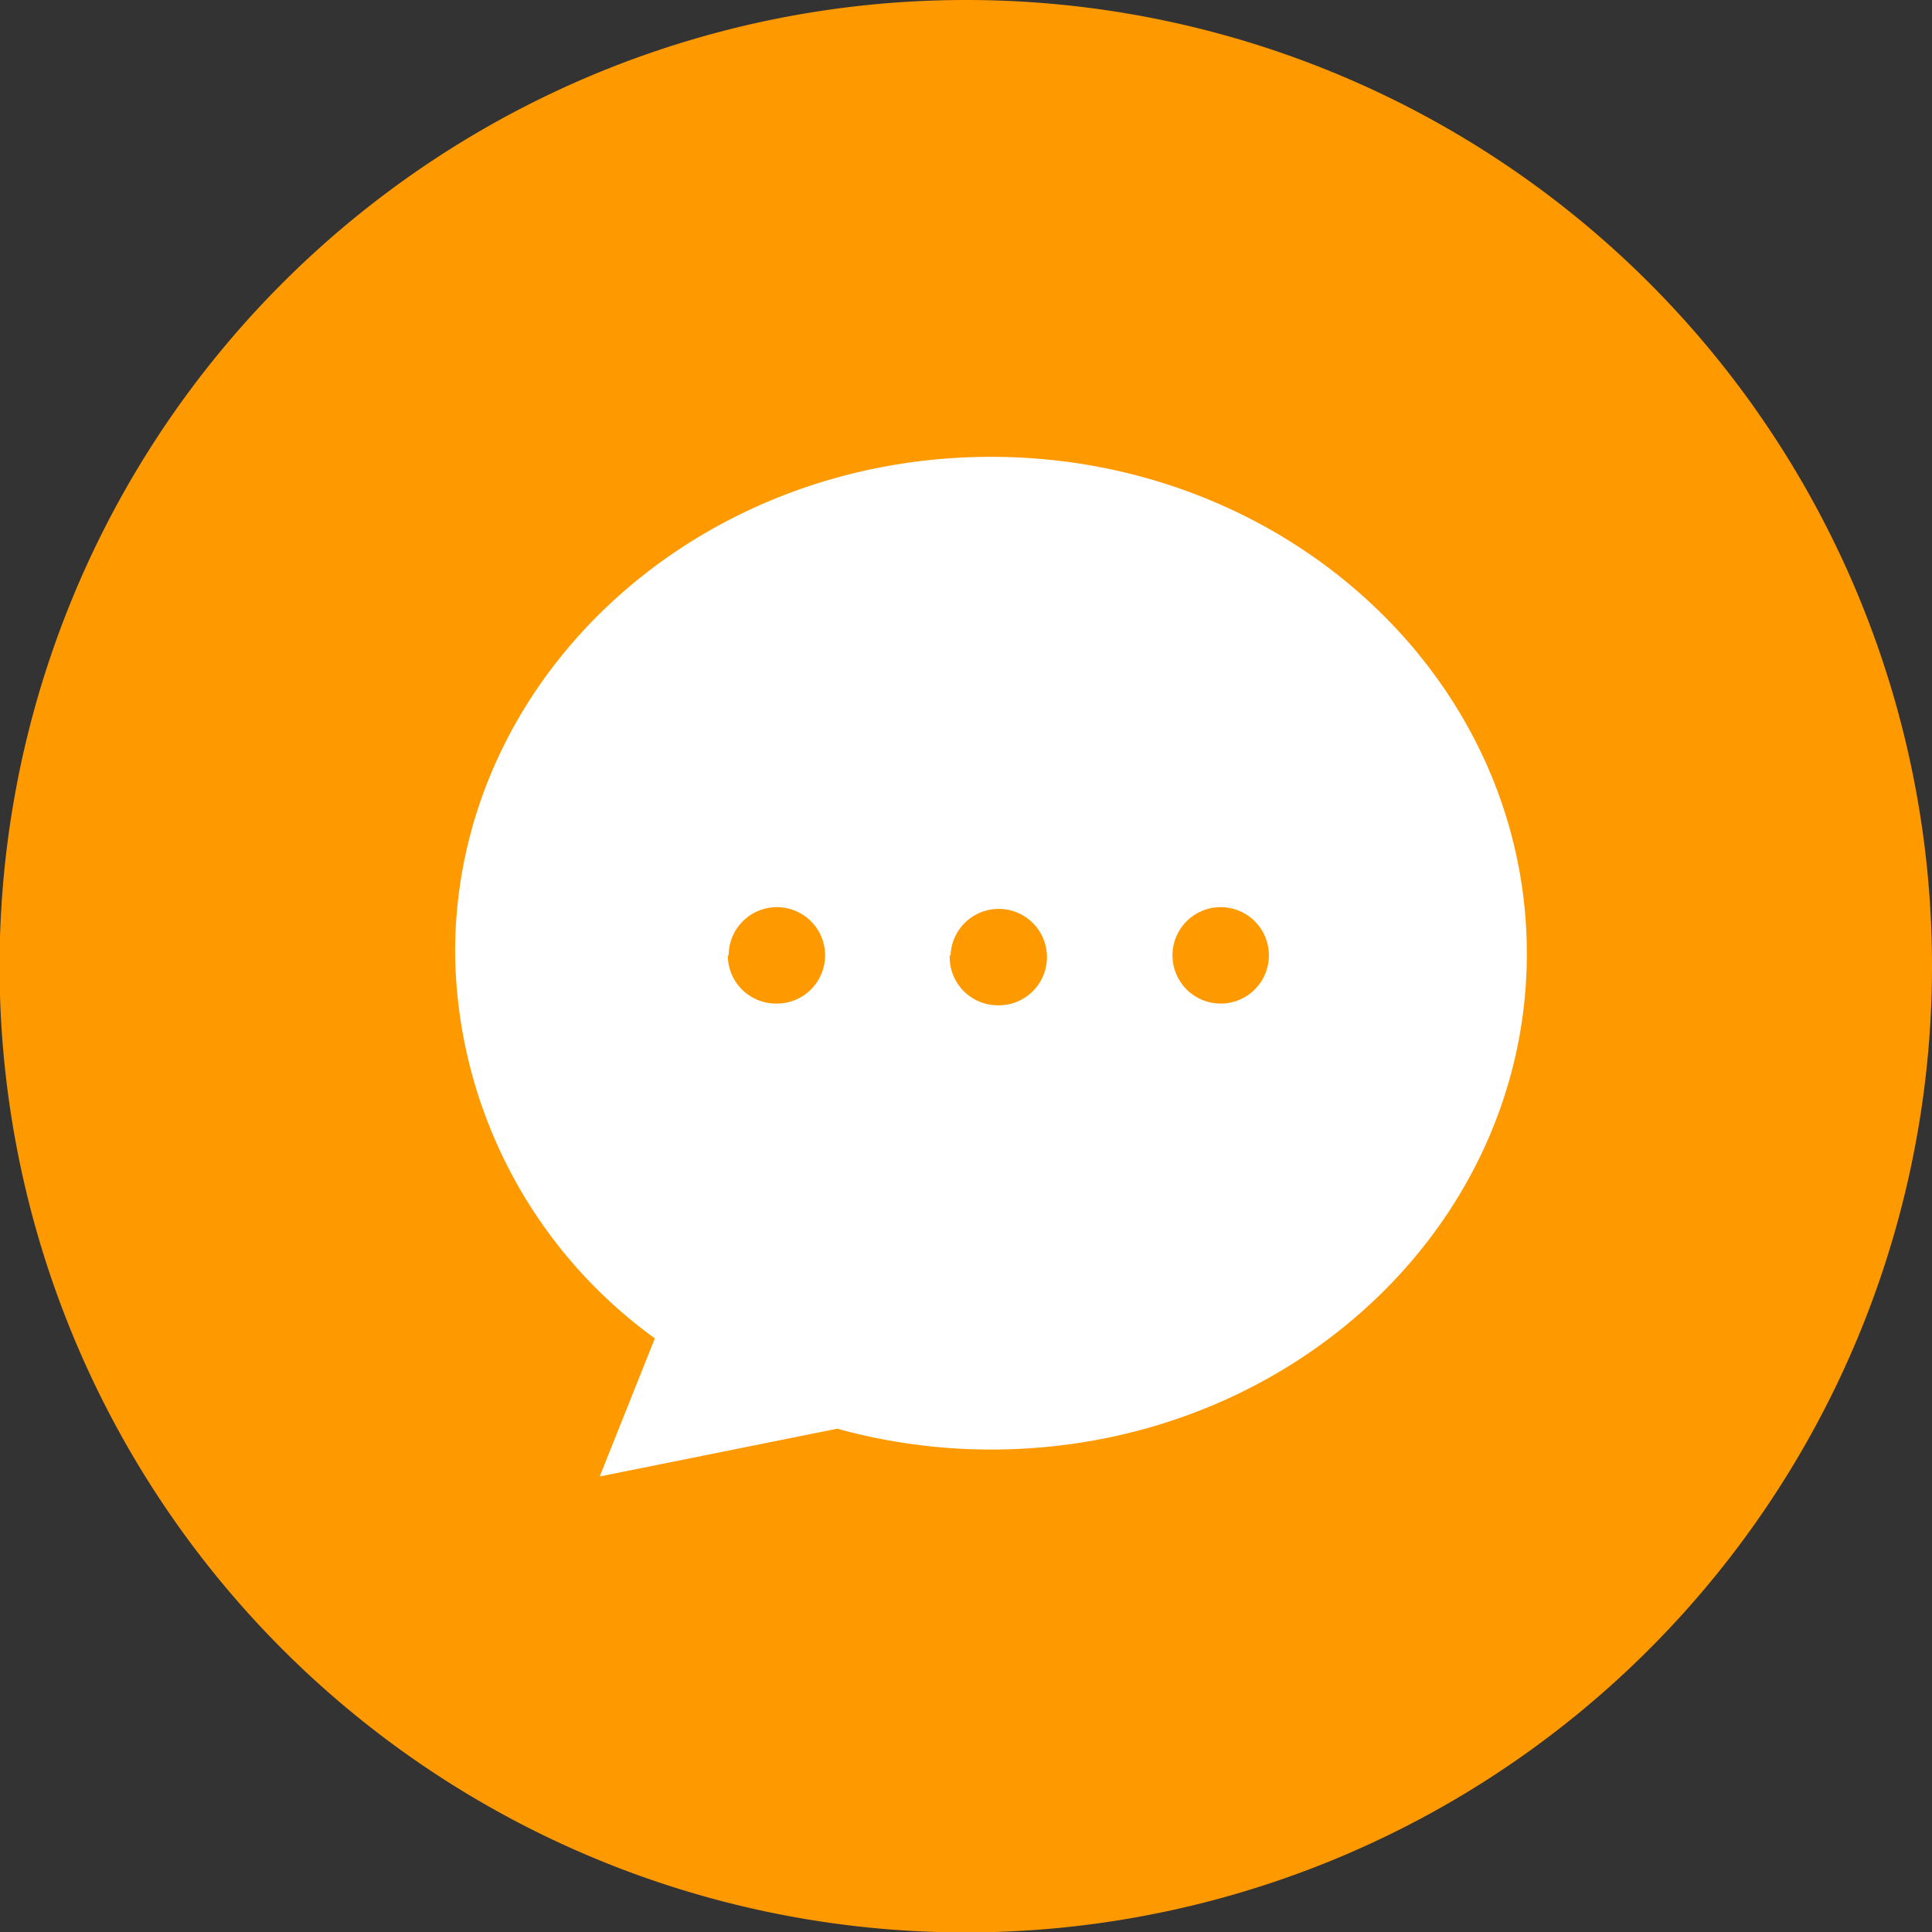
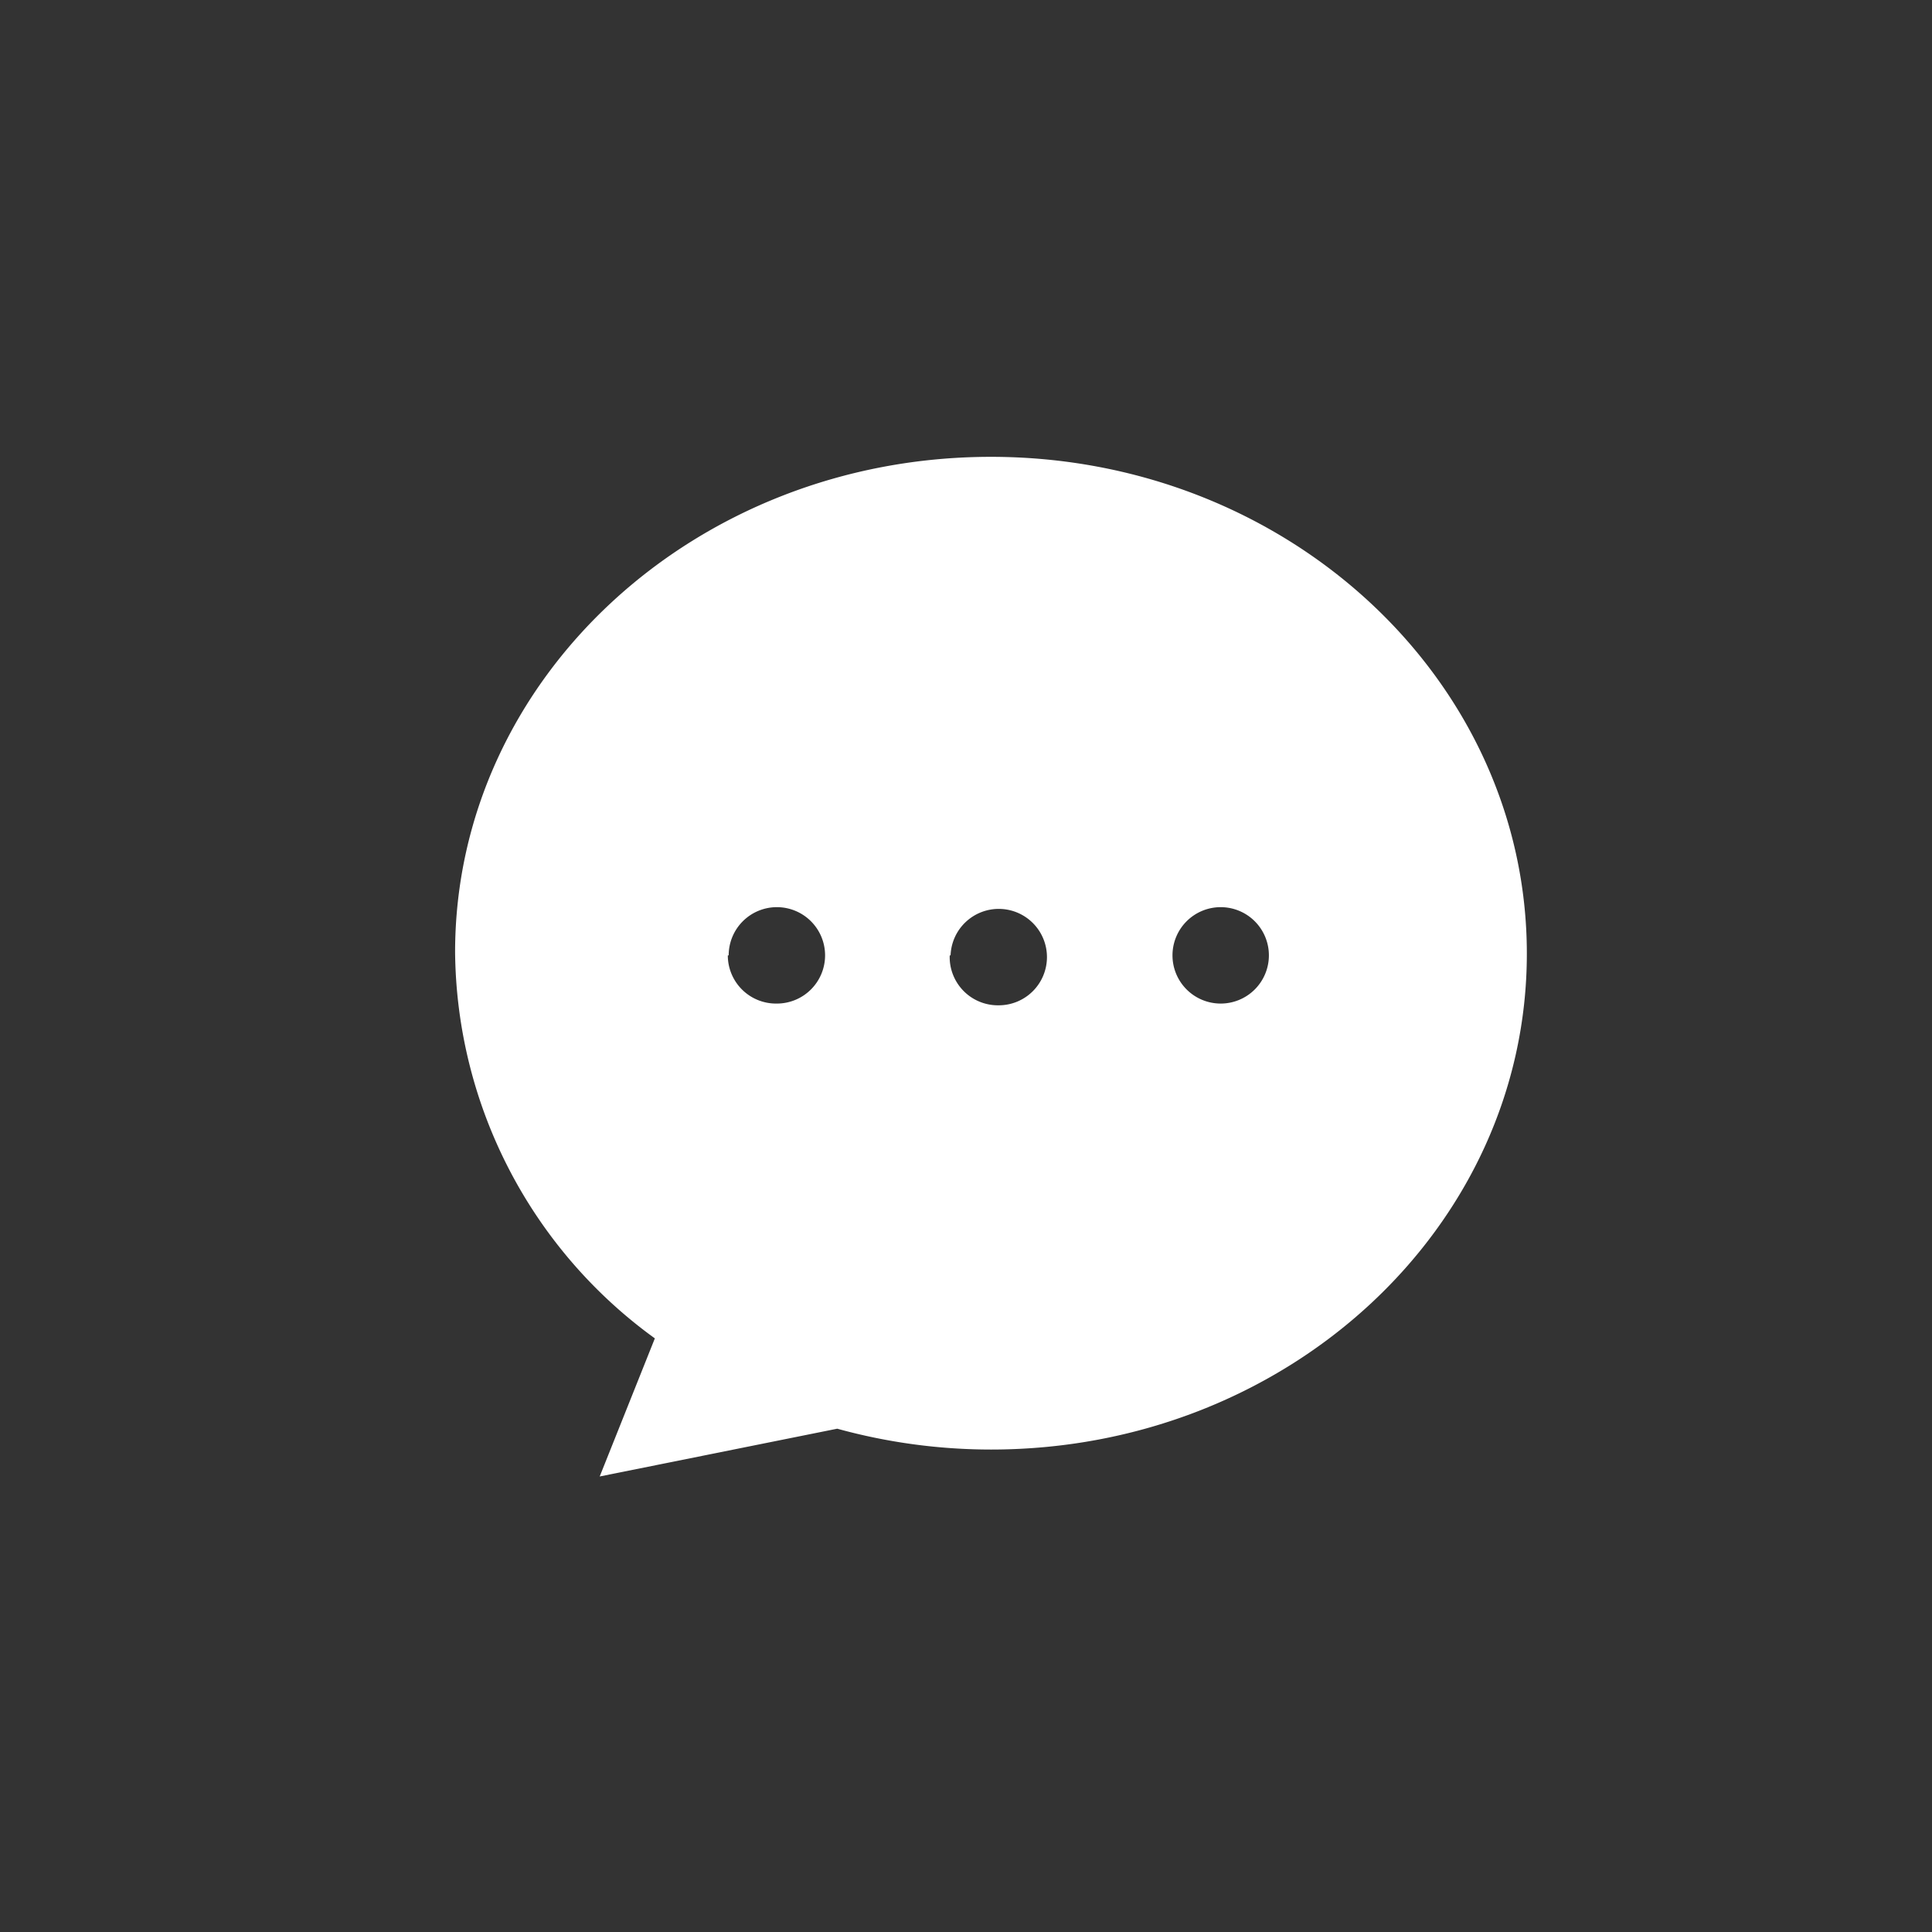
<svg xmlns="http://www.w3.org/2000/svg" viewBox="0 0 44.49 44.49">
  <rect x="0" y="0" width="44.49" height="44.49" fill="#333333" stroke="none" />
  <defs>
    <style>.cls-1{fill:#f90;}.cls-2{fill:#fff;fill-rule:evenodd;}</style>
  </defs>
  <title>message</title>
  <g id="Layer_2" data-name="Layer 2">
    <g id="Icons">
-       <path class="cls-1" d="M22.24,0A22.25,22.25,0,1,0,44.49,22.24,22.24,22.24,0,0,0,22.24,0Z" />
      <path class="cls-2" d="M15.08,30.82,13.81,34l5.47-1.1a13.33,13.33,0,0,0,3.54.48c6.82,0,12.34-5.11,12.34-11.42S29.64,10.52,22.82,10.52,10.48,15.63,10.48,21.93A11.1,11.1,0,0,0,15.08,30.82ZM27,22a1.11,1.11,0,1,1,1.11,1.11A1.11,1.11,0,0,1,27,22Zm-5.11,0A1.11,1.11,0,1,1,23,23.15,1.11,1.11,0,0,1,21.87,22Zm-5.11,0a1.11,1.11,0,1,1,1.11,1.11A1.11,1.11,0,0,1,16.76,22Z" />
    </g>
  </g>
</svg>